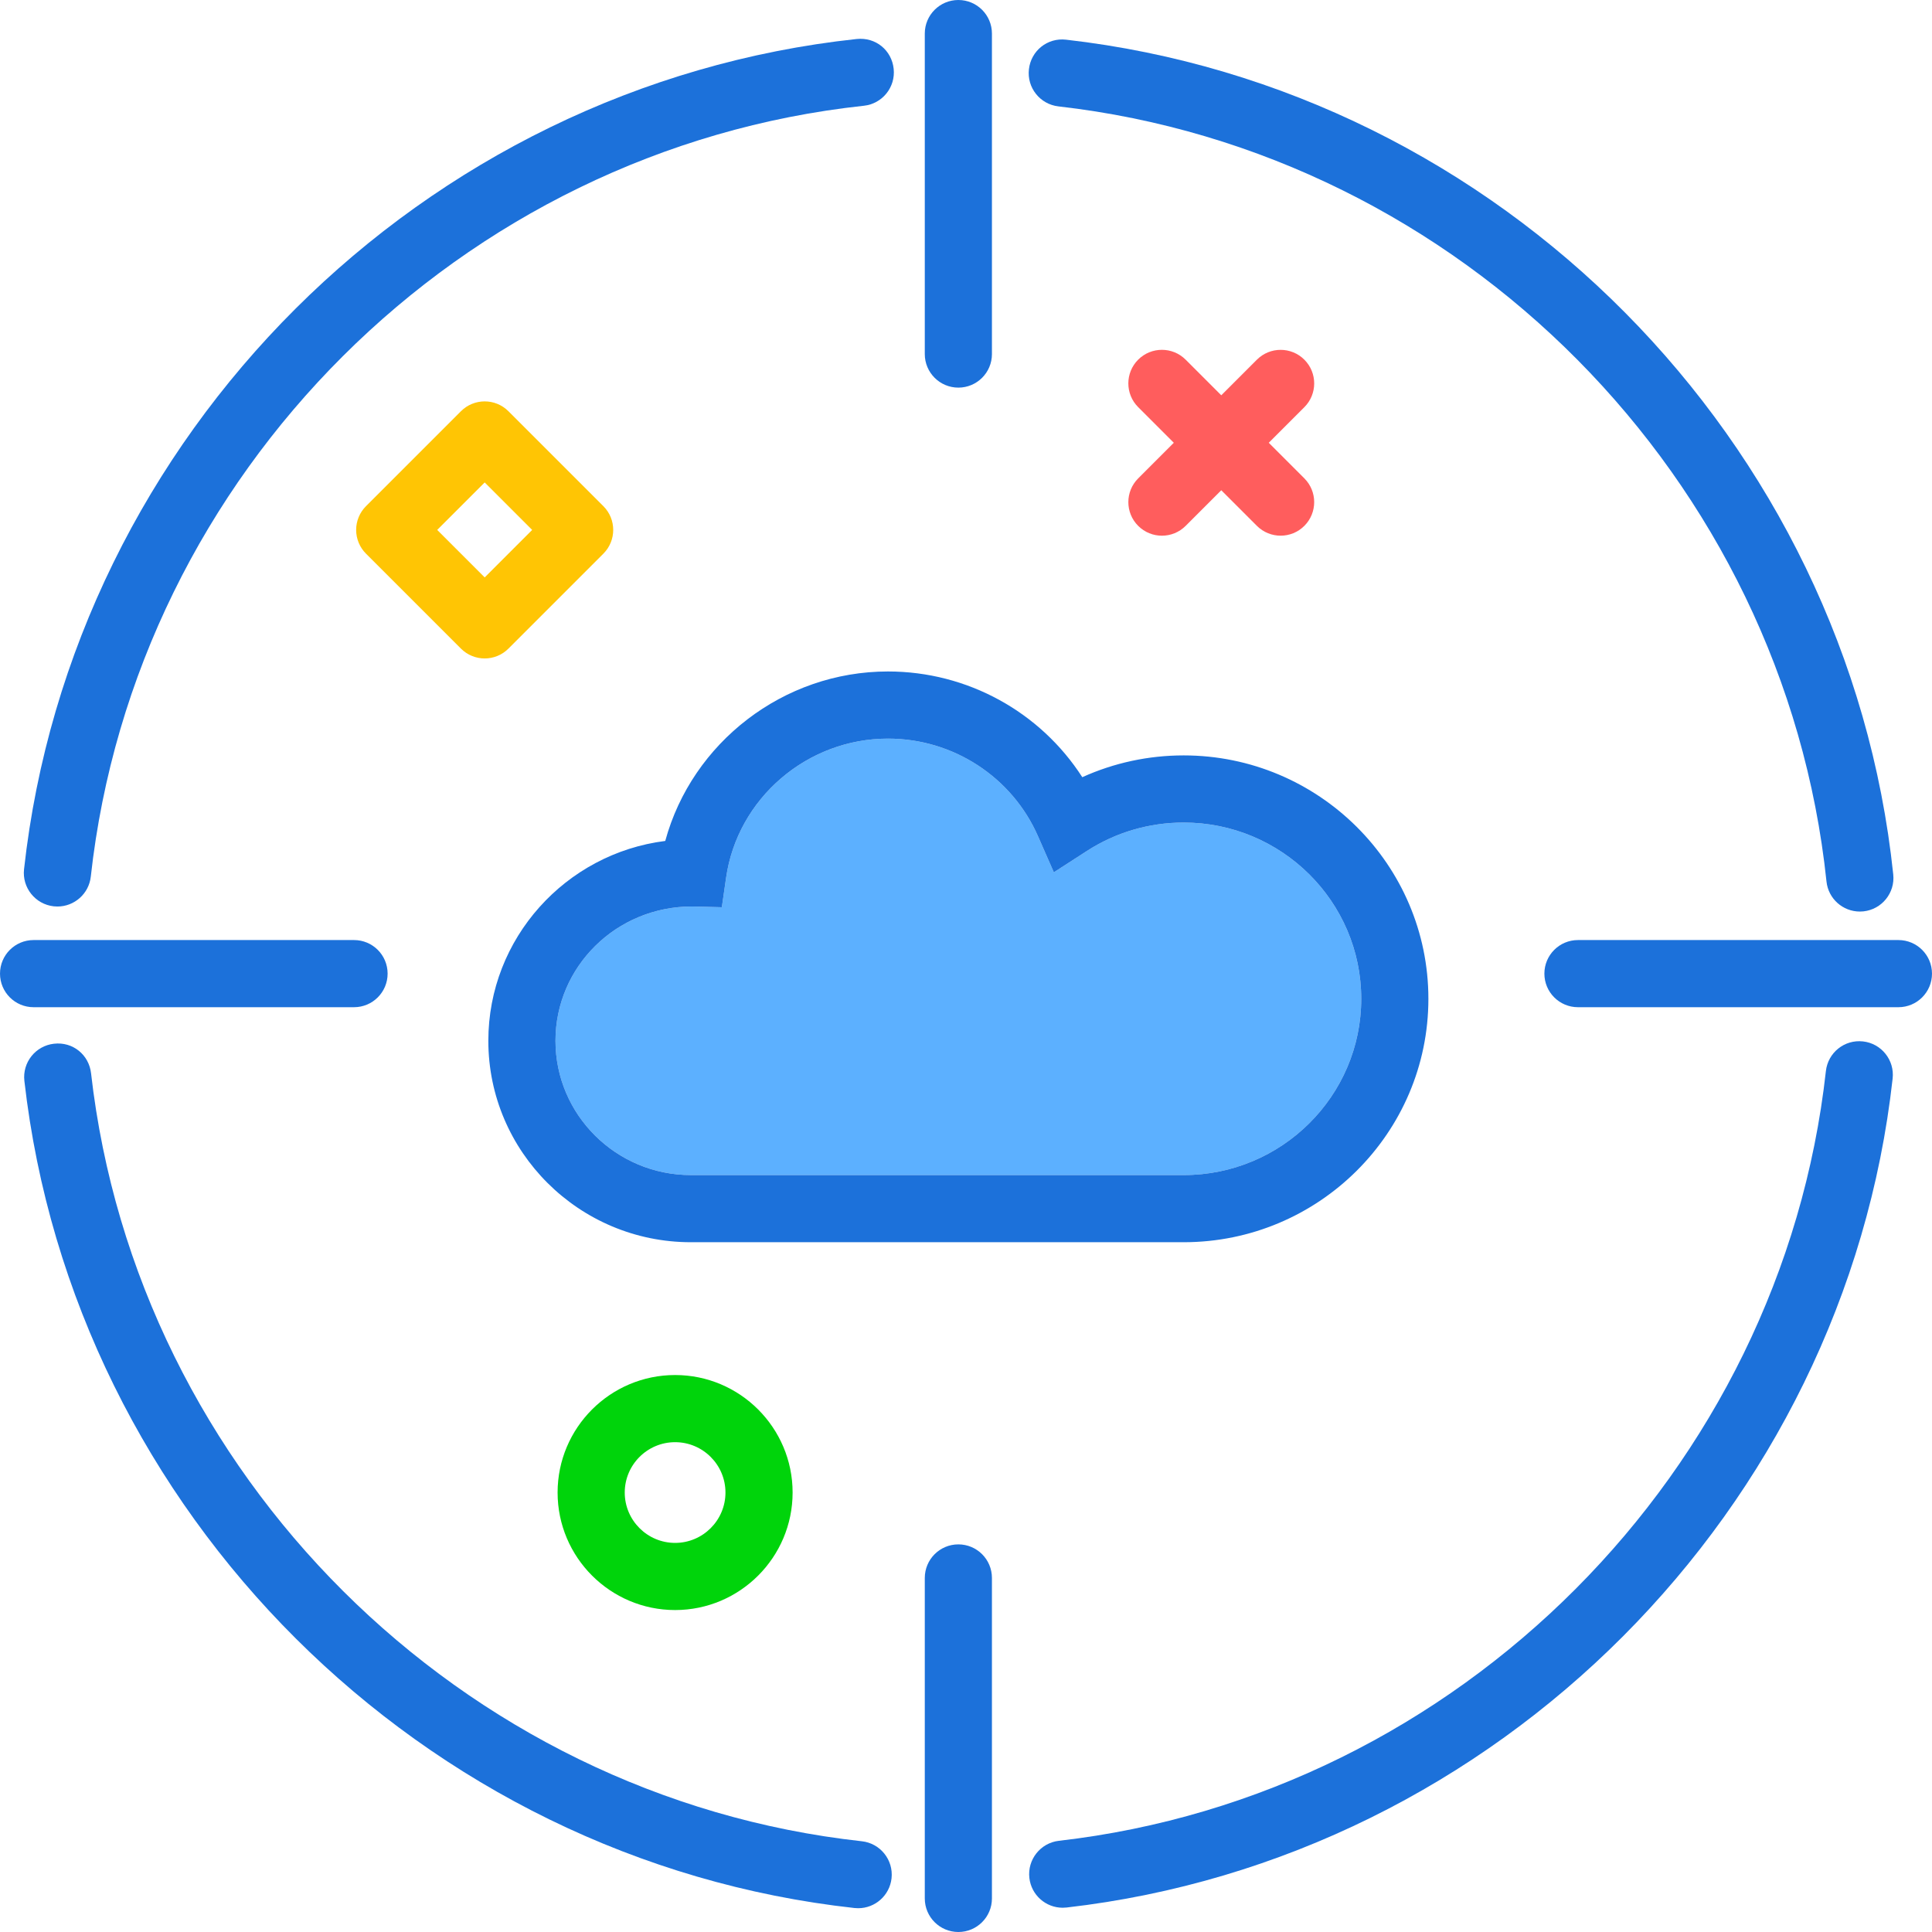
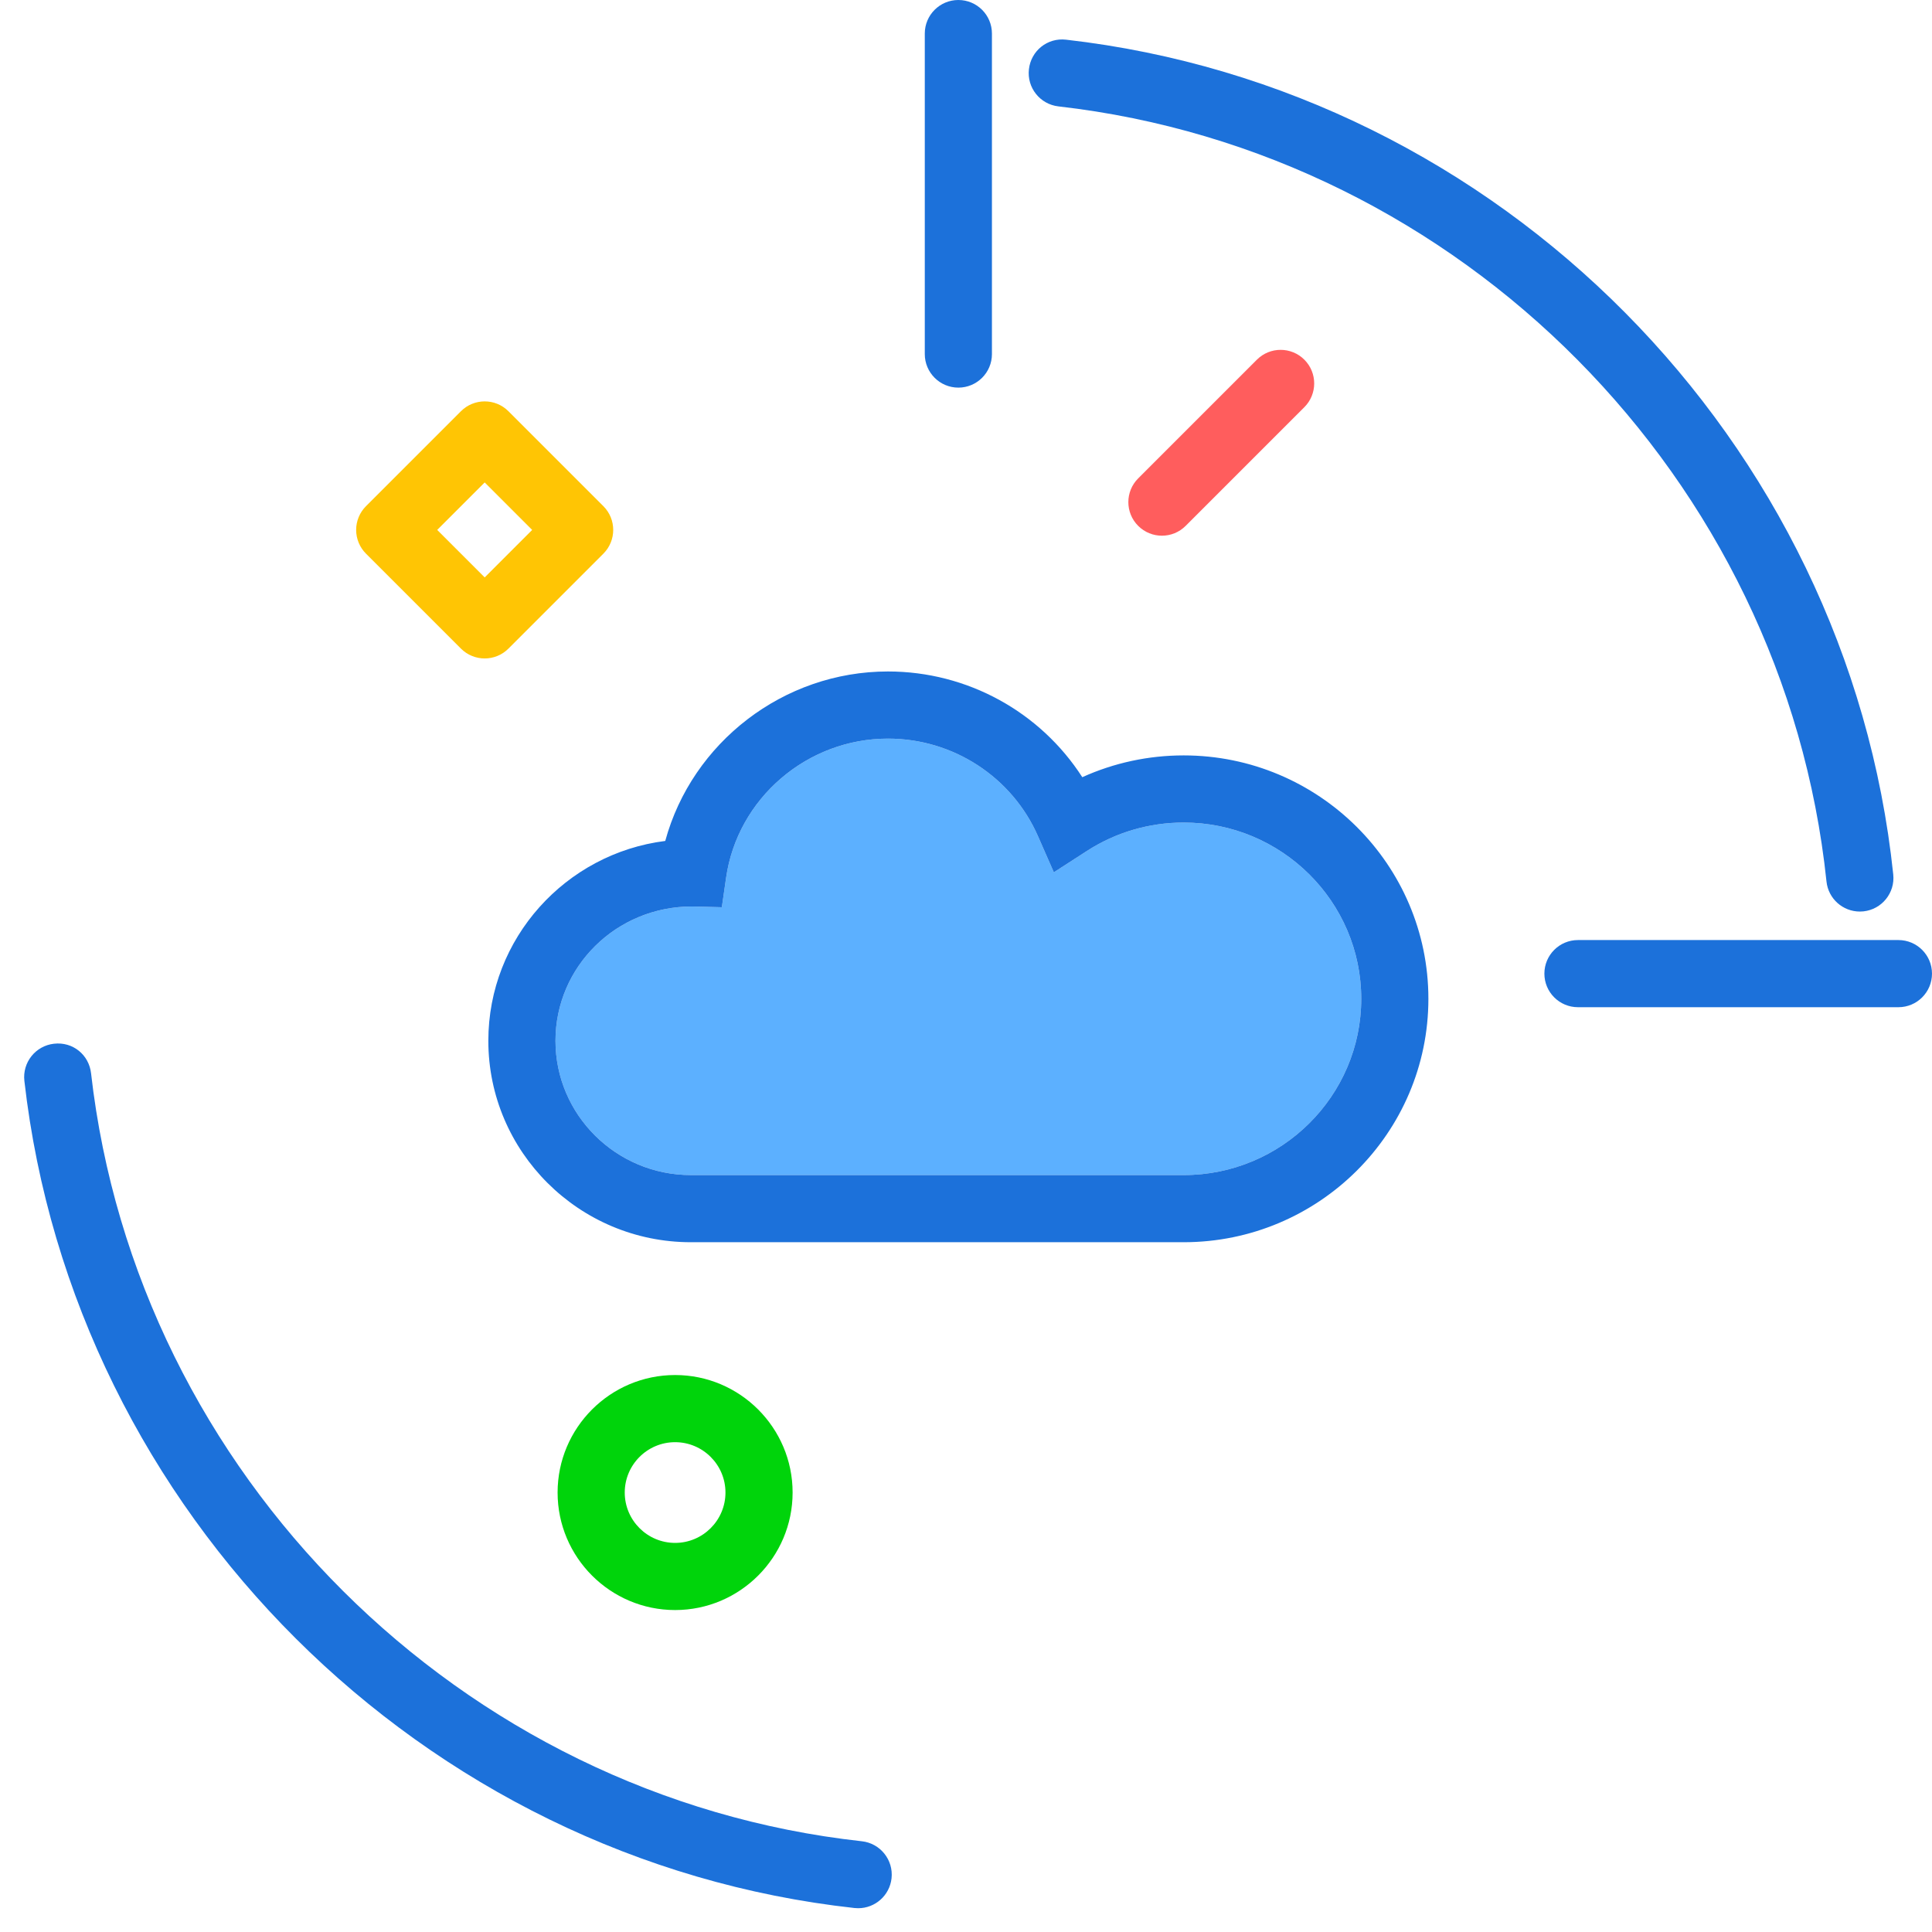
<svg xmlns="http://www.w3.org/2000/svg" version="1.1" id="cloudtarget" viewBox="0 0 230.18 230.182" enable-background="new 0 0 230.18 230.182" xml:space="preserve" width="512" height="512">
  <g>
    <path fill="#5CB0FF" d="M129.504,101.379l-3.949,2.549l-1.887-4.301C120.57,92.564,113.555,88,105.793,88   c-9.637,0-17.93,7.123-19.285,16.57L86,108.09L82.445,108c-9.031,0-16.266,7.178-16.266,16s7.234,16,16.129,16   h58.711c11.668,0,21.16-9.42,21.16-21s-9.492-21-21.16-21C136.91,98,132.926,99.168,129.504,101.379z" />
    <path fill="#1C71DA" d="M128.945,92.596C123.945,84.828,115.262,80,105.793,80c-12.465,0-23.34,8.477-26.535,20.191   C67.391,101.686,58.18,111.793,58.18,124c0,13.234,10.824,24,24.129,24h58.711c16.078,0,29.16-13.01,29.16-29   s-13.082-29-29.16-29C136.82,90,132.715,90.889,128.945,92.596z M162.18,119c0,11.58-9.492,21-21.16,21H82.309   c-8.895,0-16.129-7.178-16.129-16s7.234-16,16.266-16L86,108.09l0.508-3.519C87.863,95.123,96.156,88,105.793,88   c7.762,0,14.777,4.564,17.875,11.627l1.887,4.301l3.949-2.549C132.926,99.168,136.91,98,141.019,98   C152.688,98,162.18,107.42,162.18,119z" />
-     <path fill="#1C71DA" d="M221.957,124.076c-2.211-0.246-4.172,1.342-4.418,3.533   c-5.293,47.676-43.723,86.244-91.383,91.707c-2.191,0.252-3.769,2.236-3.516,4.43   c0.234,2.041,1.961,3.545,3.969,3.545c0.152,0,0.305-0.008,0.461-0.025c51.328-5.885,92.719-47.424,98.422-98.773   C225.734,126.297,224.152,124.318,221.957,124.076z" />
    <path fill="#1C71DA" d="M126.106,12.676c47.984,5.475,86.465,44.312,91.504,92.346   c0.215,2.055,1.949,3.582,3.973,3.582c0.137,0,0.281-0.008,0.422-0.021c2.195-0.231,3.789-2.199,3.559-4.396   c-5.422-51.732-46.871-93.561-98.551-99.459c-2.231-0.258-4.18,1.33-4.426,3.522   C122.332,10.443,123.91,12.426,126.106,12.676z" />
    <path fill="#1C71DA" d="M102.68,219.371c-47.785-5.254-86.402-43.734-91.832-91.496   c-0.246-2.193-2.16-3.787-4.426-3.523c-2.195,0.25-3.769,2.231-3.519,4.426   c5.844,51.443,47.438,92.887,98.902,98.547c0.148,0.016,0.297,0.023,0.441,0.023c2.016,0,3.746-1.516,3.973-3.562   C106.461,221.59,104.875,219.613,102.68,219.371z" />
-     <path fill="#1C71DA" d="M6.402,107.981c0.148,0.016,0.297,0.023,0.441,0.023c2.012,0,3.746-1.514,3.973-3.561   c5.309-48.047,44.047-86.672,92.109-91.844c2.195-0.236,3.785-2.207,3.547-4.404   c-0.234-2.193-2.121-3.785-4.406-3.549C50.305,10.215,8.582,51.816,2.863,103.564   C2.621,105.76,4.203,107.736,6.402,107.981z" />
-     <path fill="#1C71DA" d="M42.18,120c2.211,0,4-1.791,4-4s-1.789-4-4-4H4c-2.211,0-4,1.791-4,4s1.789,4,4,4H42.18z" />
    <path fill="#1C71DA" d="M226.18,112H188c-2.211,0-4,1.791-4,4s1.789,4,4,4h38.18c2.211,0,4-1.791,4-4   S228.391,112,226.18,112z" />
    <path fill="#1C71DA" d="M114.18,46.182c2.211,0,4-1.791,4-4V4c0-2.209-1.789-4-4-4s-4,1.791-4,4v38.182   C110.18,44.391,111.969,46.182,114.18,46.182z" />
-     <path fill="#1C71DA" d="M114.18,184c-2.211,0-4,1.791-4,4v38.182c0,2.209,1.789,4,4,4s4-1.791,4-4V188   C118.18,185.791,116.391,184,114.18,184z" />
  </g>
  <path fill="#FF5D5D" d="M138.432,63.824c-1.023,0-2.047-0.391-2.828-1.171c-1.562-1.562-1.562-4.095,0-5.657  l14.143-14.142c1.56-1.562,4.094-1.562,5.656,0c1.562,1.562,1.562,4.095,0,5.657l-14.143,14.142  C140.48,63.433,139.455,63.824,138.432,63.824z" />
-   <path fill="#FF5D5D" d="M152.574,63.822c-1.023,0-2.048-0.391-2.828-1.171l-14.143-14.143  c-1.562-1.562-1.562-4.095,0-5.657c1.56-1.562,4.096-1.562,5.656,0l14.143,14.143  c1.562,1.562,1.562,4.095,0,5.657C154.622,63.432,153.598,63.822,152.574,63.822z" />
  <path fill="#00D40B" d="M80.432,191.824c-7.72,0-14-6.28-14-14s6.28-14,14-14s14,6.28,14,14  S88.151,191.824,80.432,191.824z M80.432,171.824c-3.309,0-6,2.691-6,6s2.691,6,6,6s6-2.691,6-6  S83.74,171.824,80.432,171.824z" />
  <path fill="#FFC504" d="M57.746,78.449c-1.023,0-2.047-0.391-2.828-1.171L43.603,65.964  c-0.75-0.75-1.172-1.768-1.172-2.829s0.422-2.079,1.172-2.829L54.918,48.994c1.562-1.562,4.094-1.562,5.656,0  l11.313,11.313c1.562,1.562,1.562,4.095,0,5.657L60.574,77.278C59.794,78.059,58.77,78.449,57.746,78.449z   M52.089,63.136l5.657,5.657l5.656-5.657l-5.656-5.657L52.089,63.136z" />
</svg>